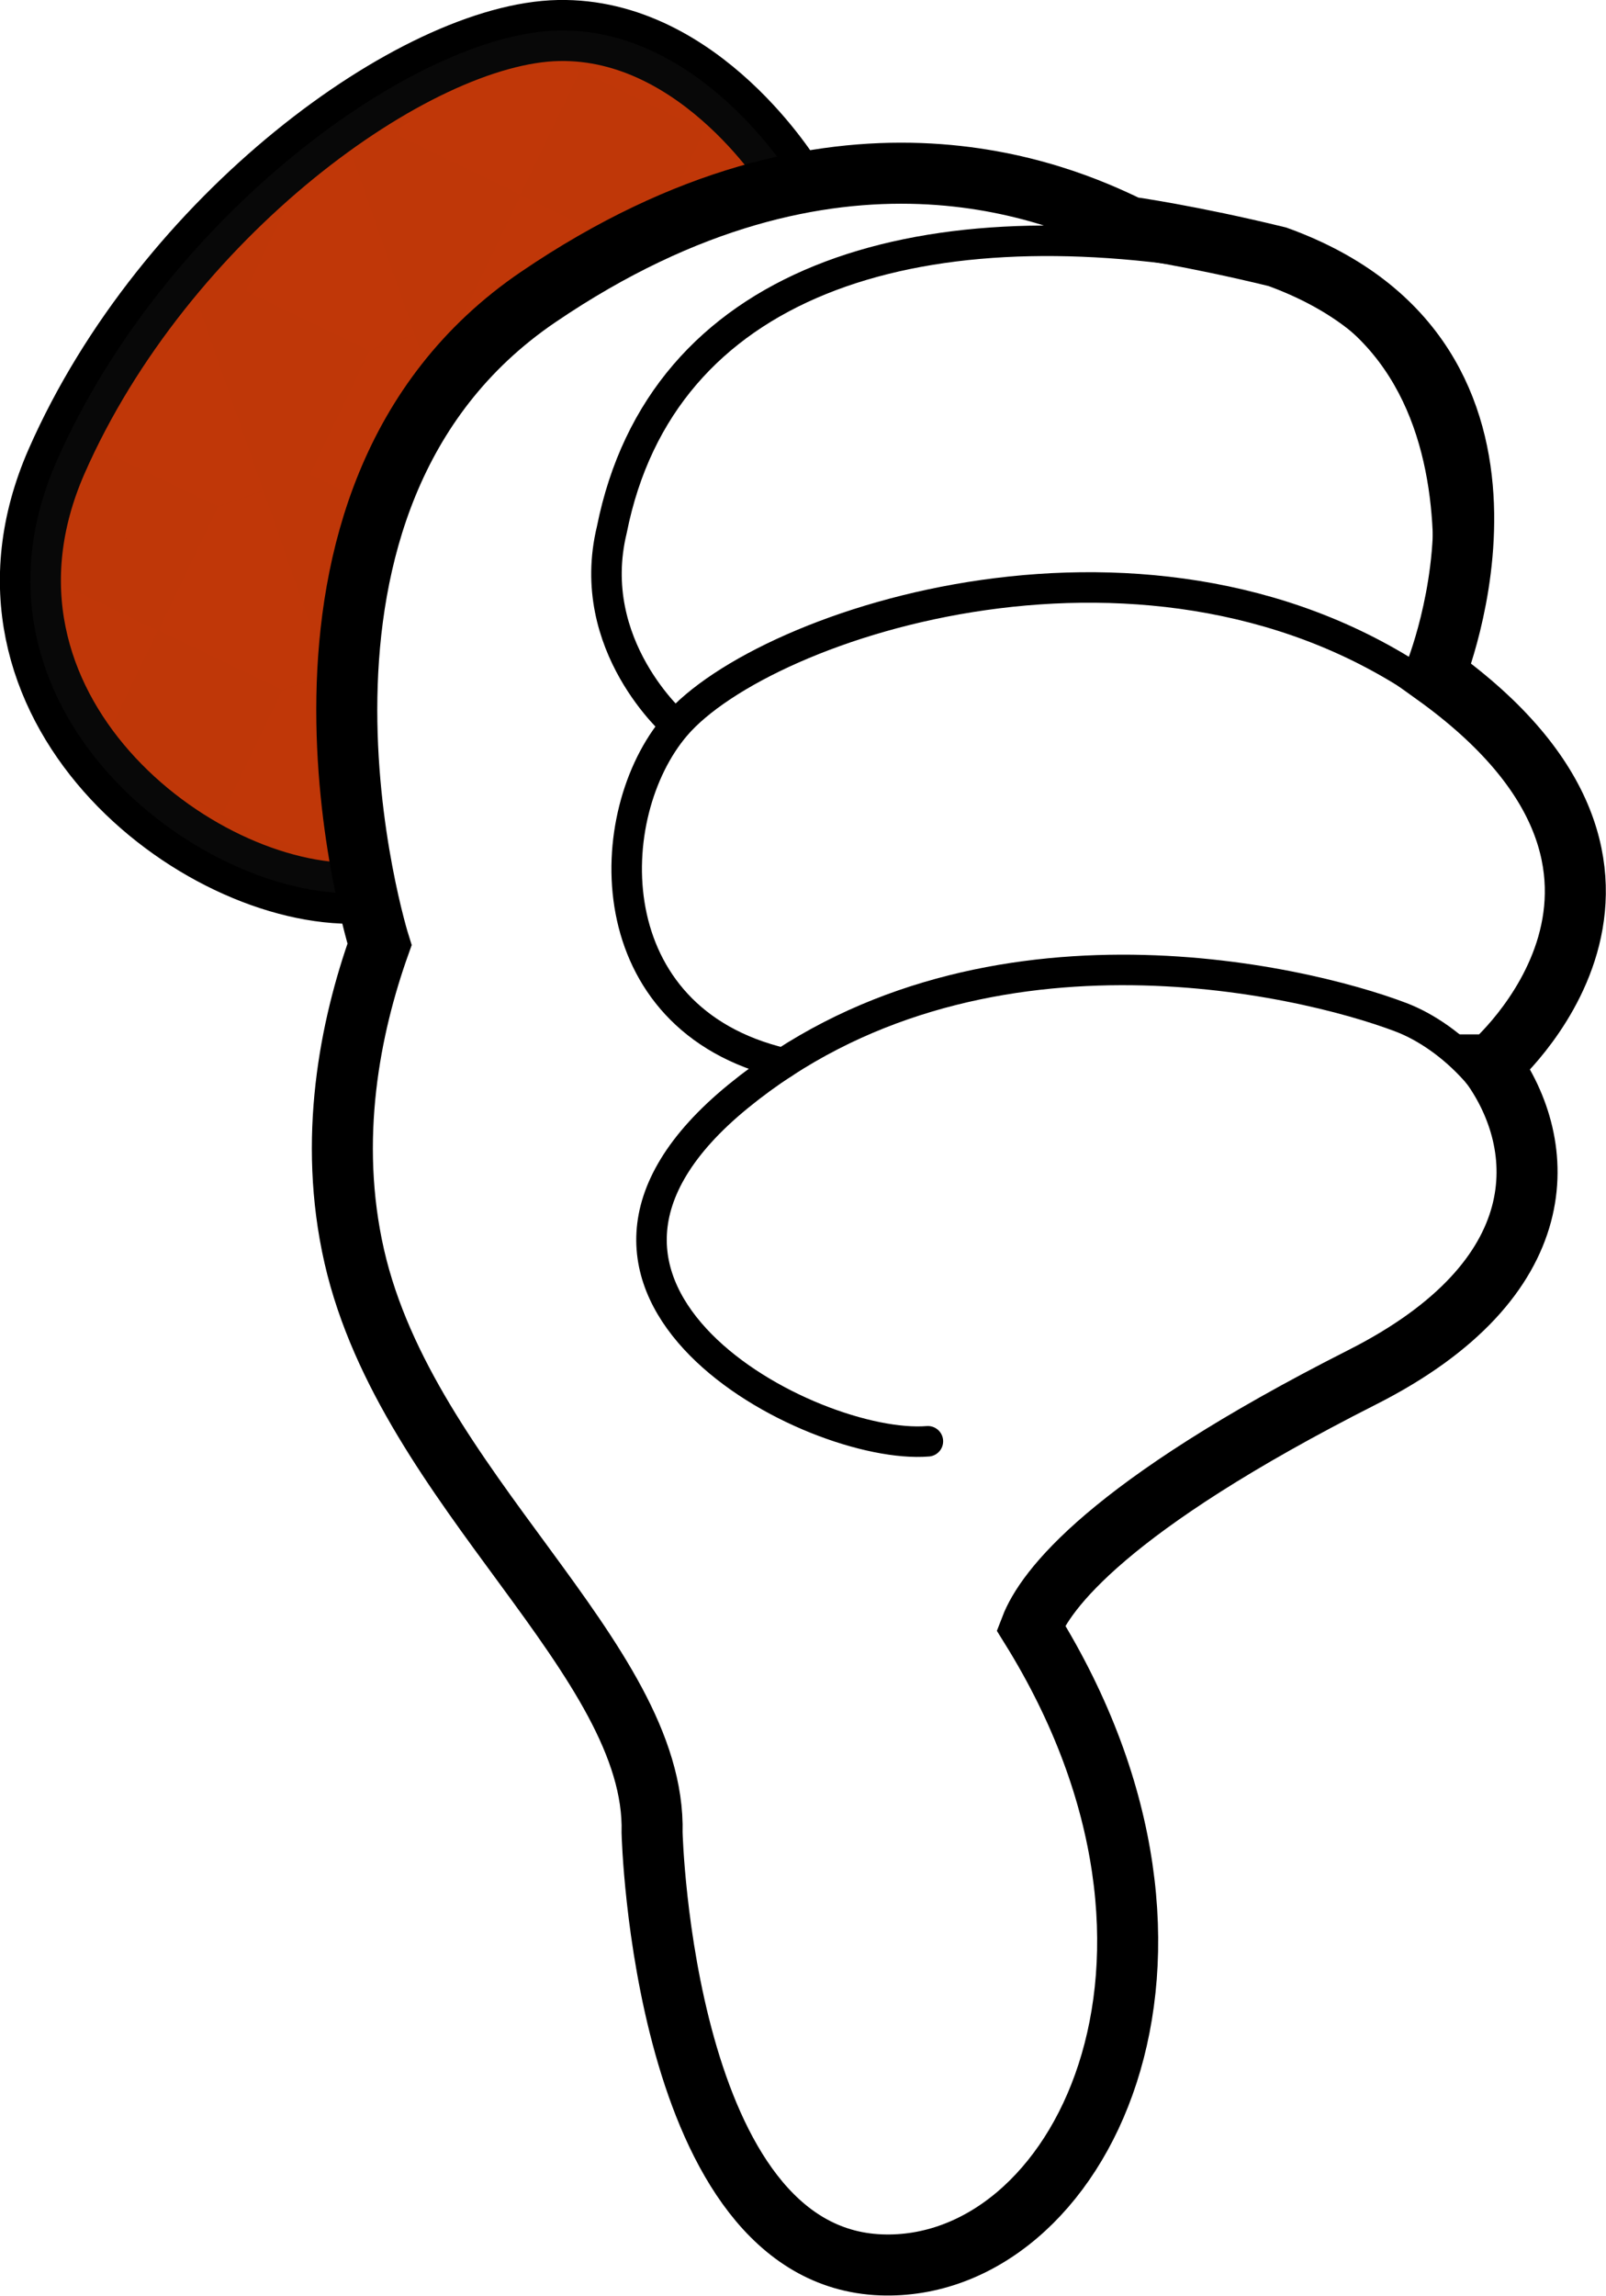
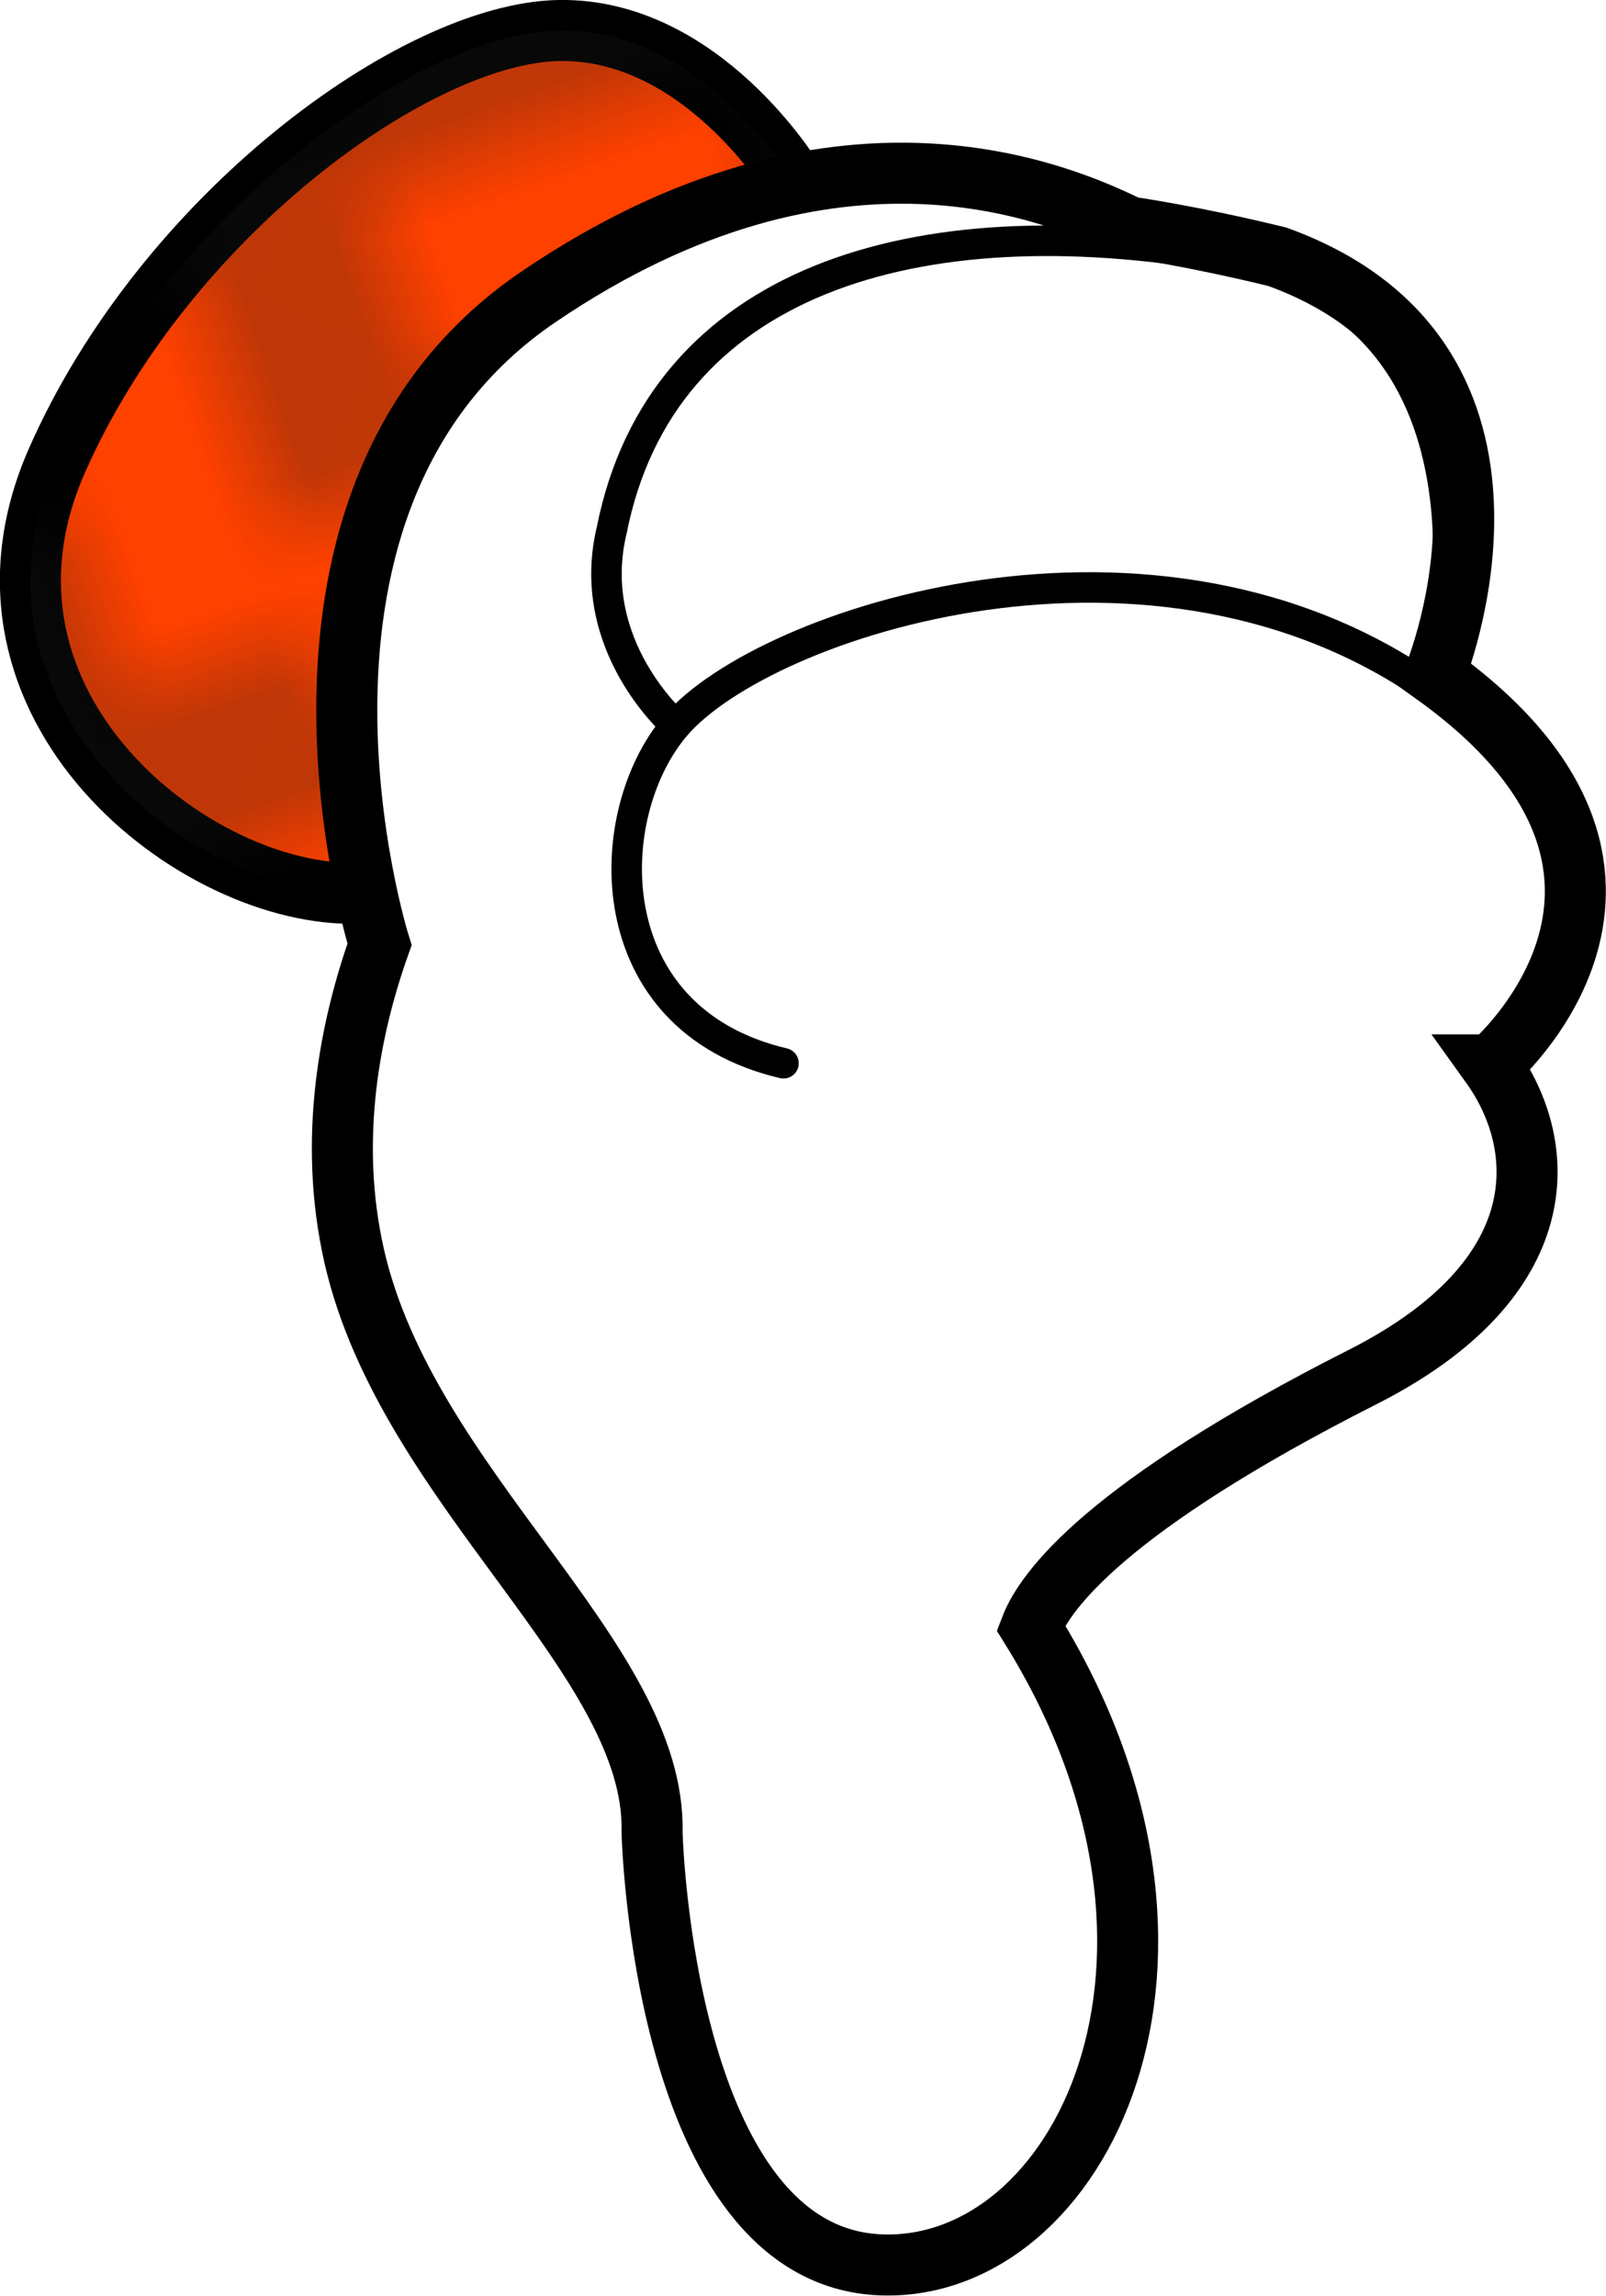
<svg xmlns="http://www.w3.org/2000/svg" id="Livello_2" viewBox="0 0 39.48 56.42">
  <defs>
    <style>.cls-1,.cls-2{fill:none;}.cls-3{fill:url(#pois);}.cls-4{fill:#1d1d1b;}.cls-2{stroke-width:.75px;}.cls-2,.cls-5,.cls-6{stroke:#000;stroke-linecap:round;stroke-miterlimit:10;}.cls-5{fill:#fff;}.cls-5,.cls-6{stroke-width:1.5px;}.cls-6{fill:#ff4100;}</style>
    <pattern id="pois" x="0" y="0" width="6" height="6" patternTransform="translate(14395.4 3445.59) rotate(-19.22) scale(2.39)" patternUnits="userSpaceOnUse" viewBox="0 0 6 6">
      <rect class="cls-1" width="6" height="6" />
      <circle class="cls-4" cx="5" cy="6" r=".63" />
      <circle class="cls-4" cx="1" cy="6" r=".63" />
      <circle class="cls-4" cx="5" cy="4" r=".63" />
-       <circle class="cls-4" cx="3" cy="5" r=".63" />
-       <circle class="cls-4" cx="1" cy="4" r=".63" />
-       <circle class="cls-4" cx="5" cy="2" r=".63" />
      <circle class="cls-4" cx="3" cy="3" r=".63" />
-       <circle class="cls-4" cx="1" cy="2" r=".63" />
      <circle class="cls-4" cx="5" cy="0" r=".63" />
      <circle class="cls-4" cx="3" cy="1" r=".63" />
      <circle class="cls-4" cx="1" cy="0" r=".63" />
    </pattern>
  </defs>
  <g id="Livello_2-2">
    <path class="cls-6" d="m19.5,4.42s-2.25-3.74-5.77-3.67S4.04,5.31,1.39,11.34c-2.64,6.03,3.45,10.74,7.41,10.61" />
    <path class="cls-3" d="m19.5,4.42s-2.25-3.74-5.77-3.67S4.04,5.31,1.39,11.34c-2.64,6.03,3.45,10.74,7.41,10.61" />
    <path class="cls-5" d="m36.66,26.17s5.47-4.67-1.39-9.59c0,0,3.17-7.72-3.87-10.27-2.13-.52-3.64-.73-3.64-.73-1.67-.81-7.19-3.27-14.53,1.72-7.34,4.99-3.9,15.91-3.9,15.91-.72,2.02-1.28,4.78-.62,7.67,1.31,5.72,7.43,9.88,7.32,14.16,0,0,.26,10.42,5.63,10.62,4.87.18,8.75-7.5,3.68-15.66.35-.91,1.86-2.97,8.14-6.15,4.81-2.43,4.59-5.7,3.17-7.68h0Z" />
-     <path class="cls-2" d="m25.25,39.84s-.51-1.56,8.25-5.98c6.65-3.37,3.41-7.92.94-8.86s-10.47-2.81-16.29,1.94c-5.82,4.75,1.8,8.71,4.66,8.48" />
    <path class="cls-2" d="m36.66,26.17s5.47-4.25-1.39-9.16c-6.86-4.92-16.48-1.72-18.66.82-1.86,2.17-1.98,7.21,2.65,8.3" />
    <path class="cls-2" d="m35.27,16.58s2.32-8.96-5.23-10.27c-7.55-1.31-13.78.59-15,6.71-.69,2.85,1.57,4.8,1.57,4.8" />
  </g>
</svg>